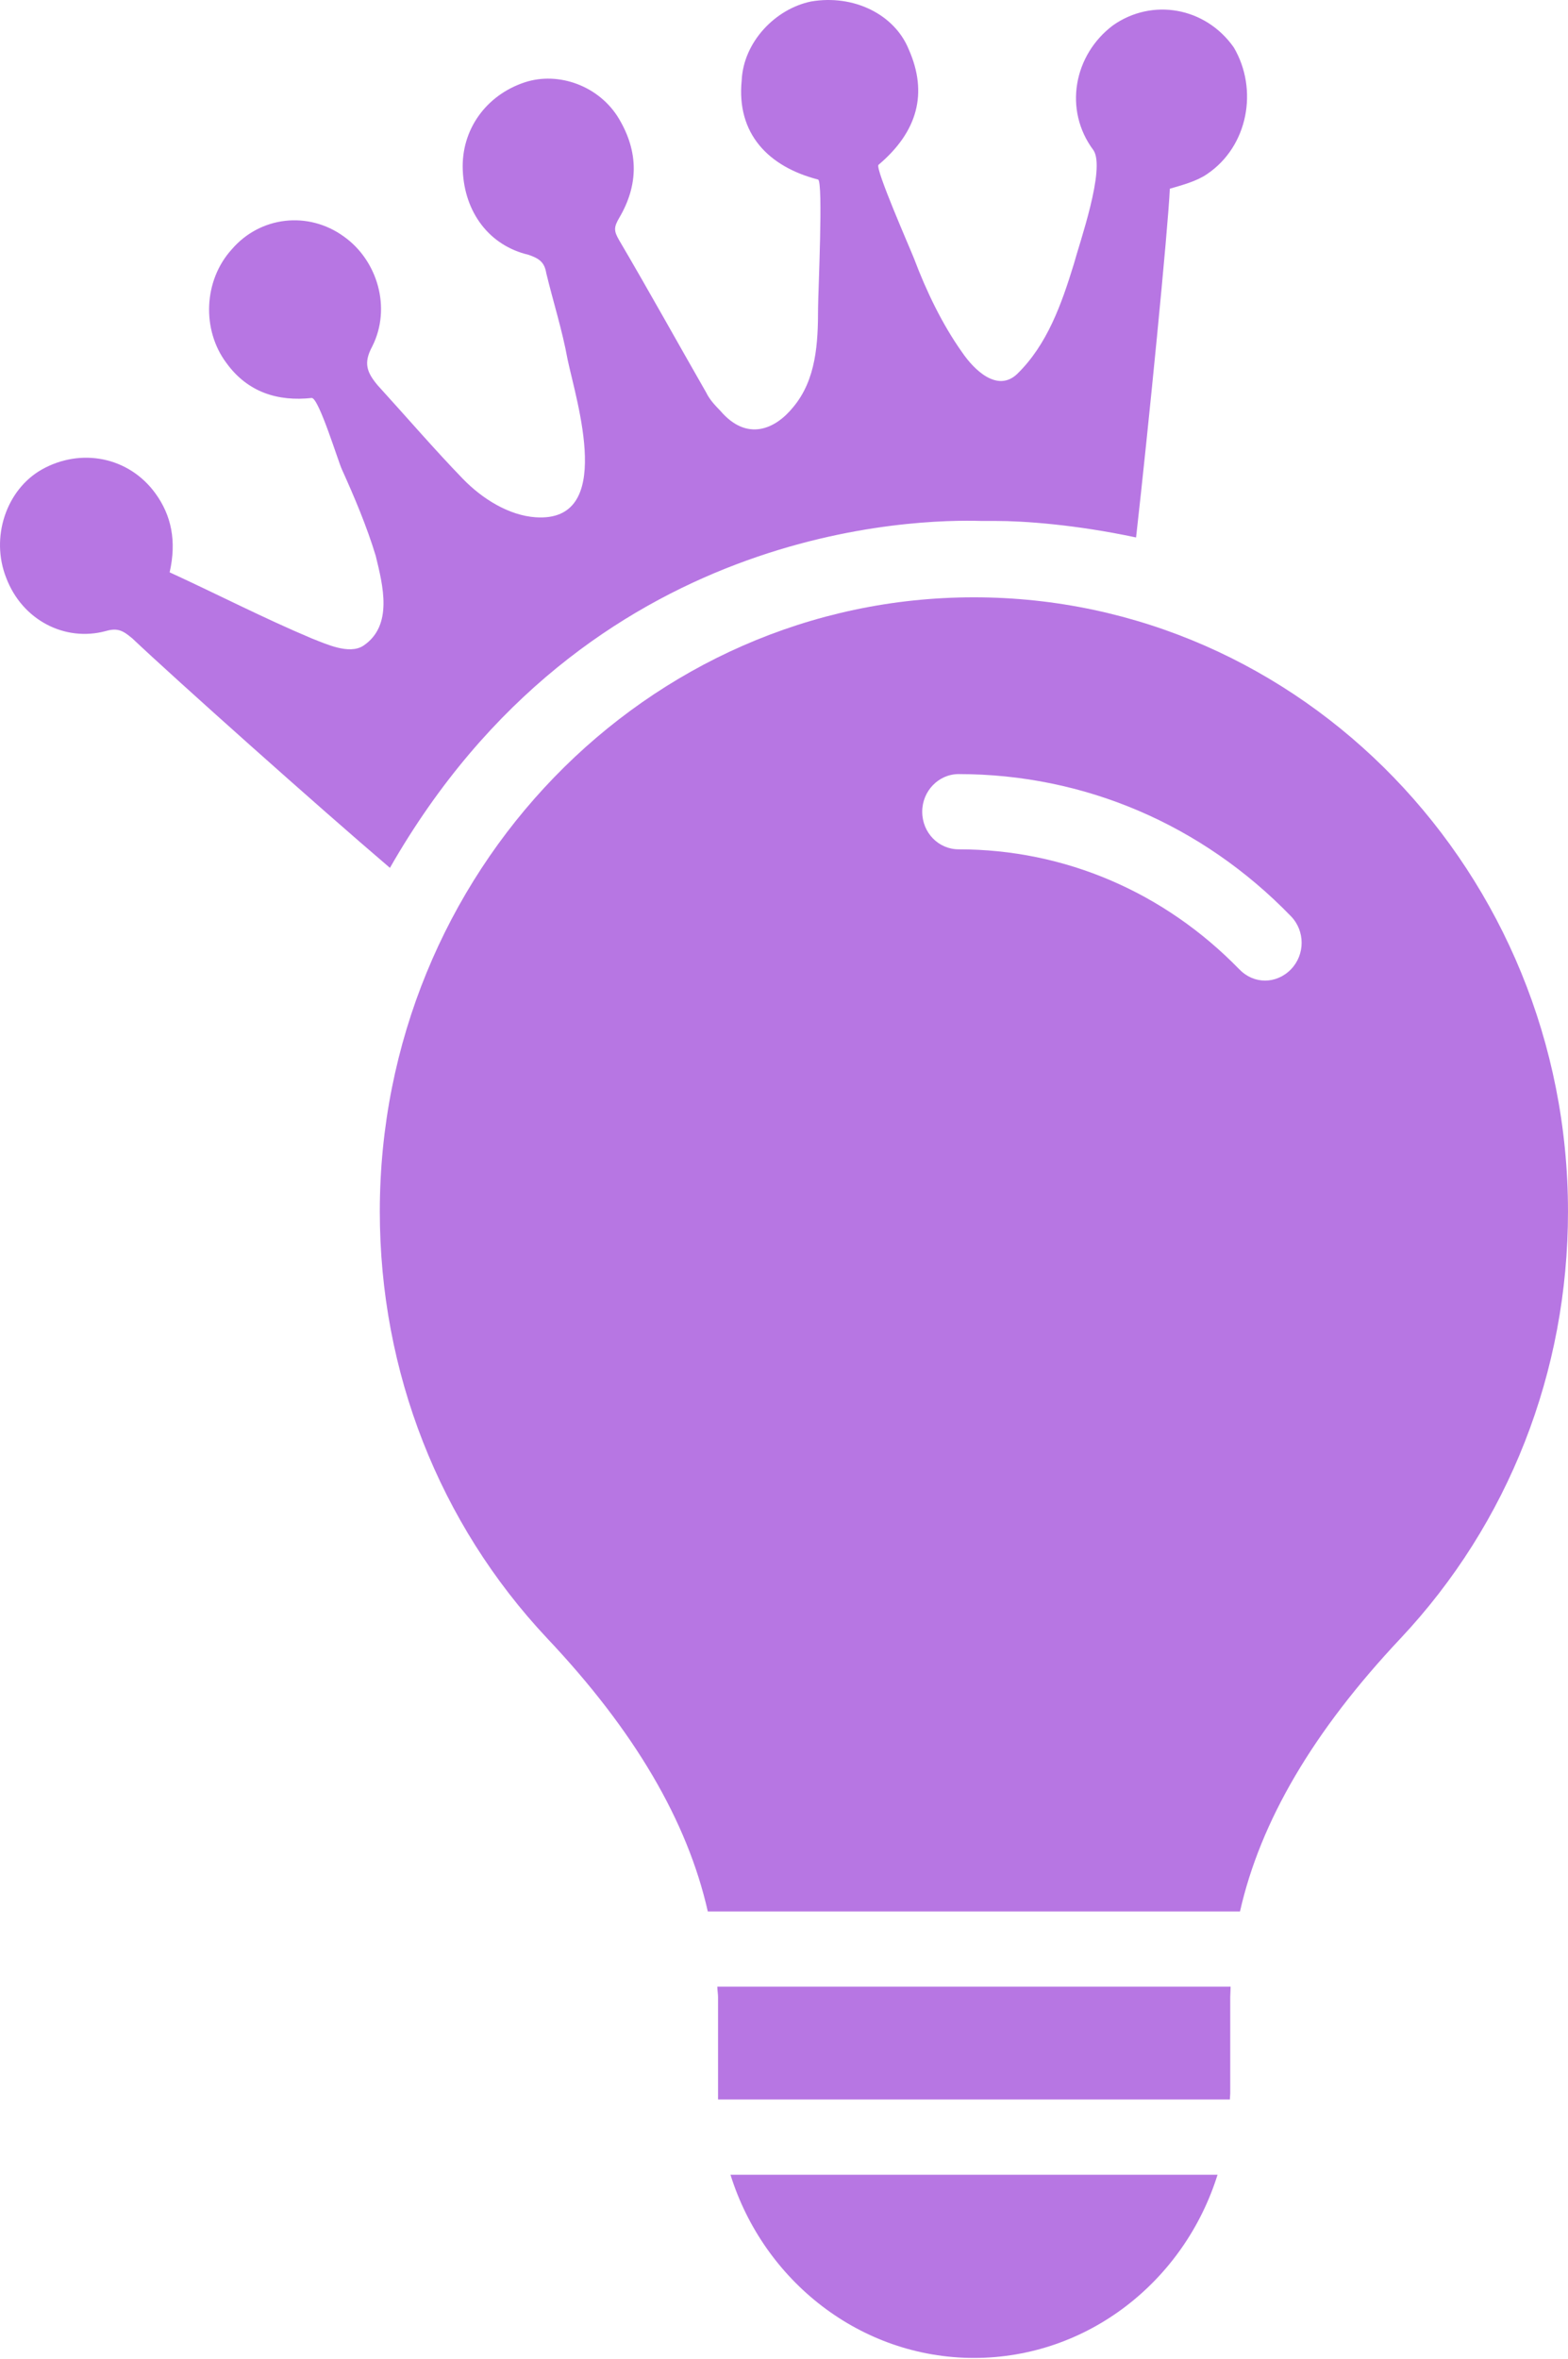
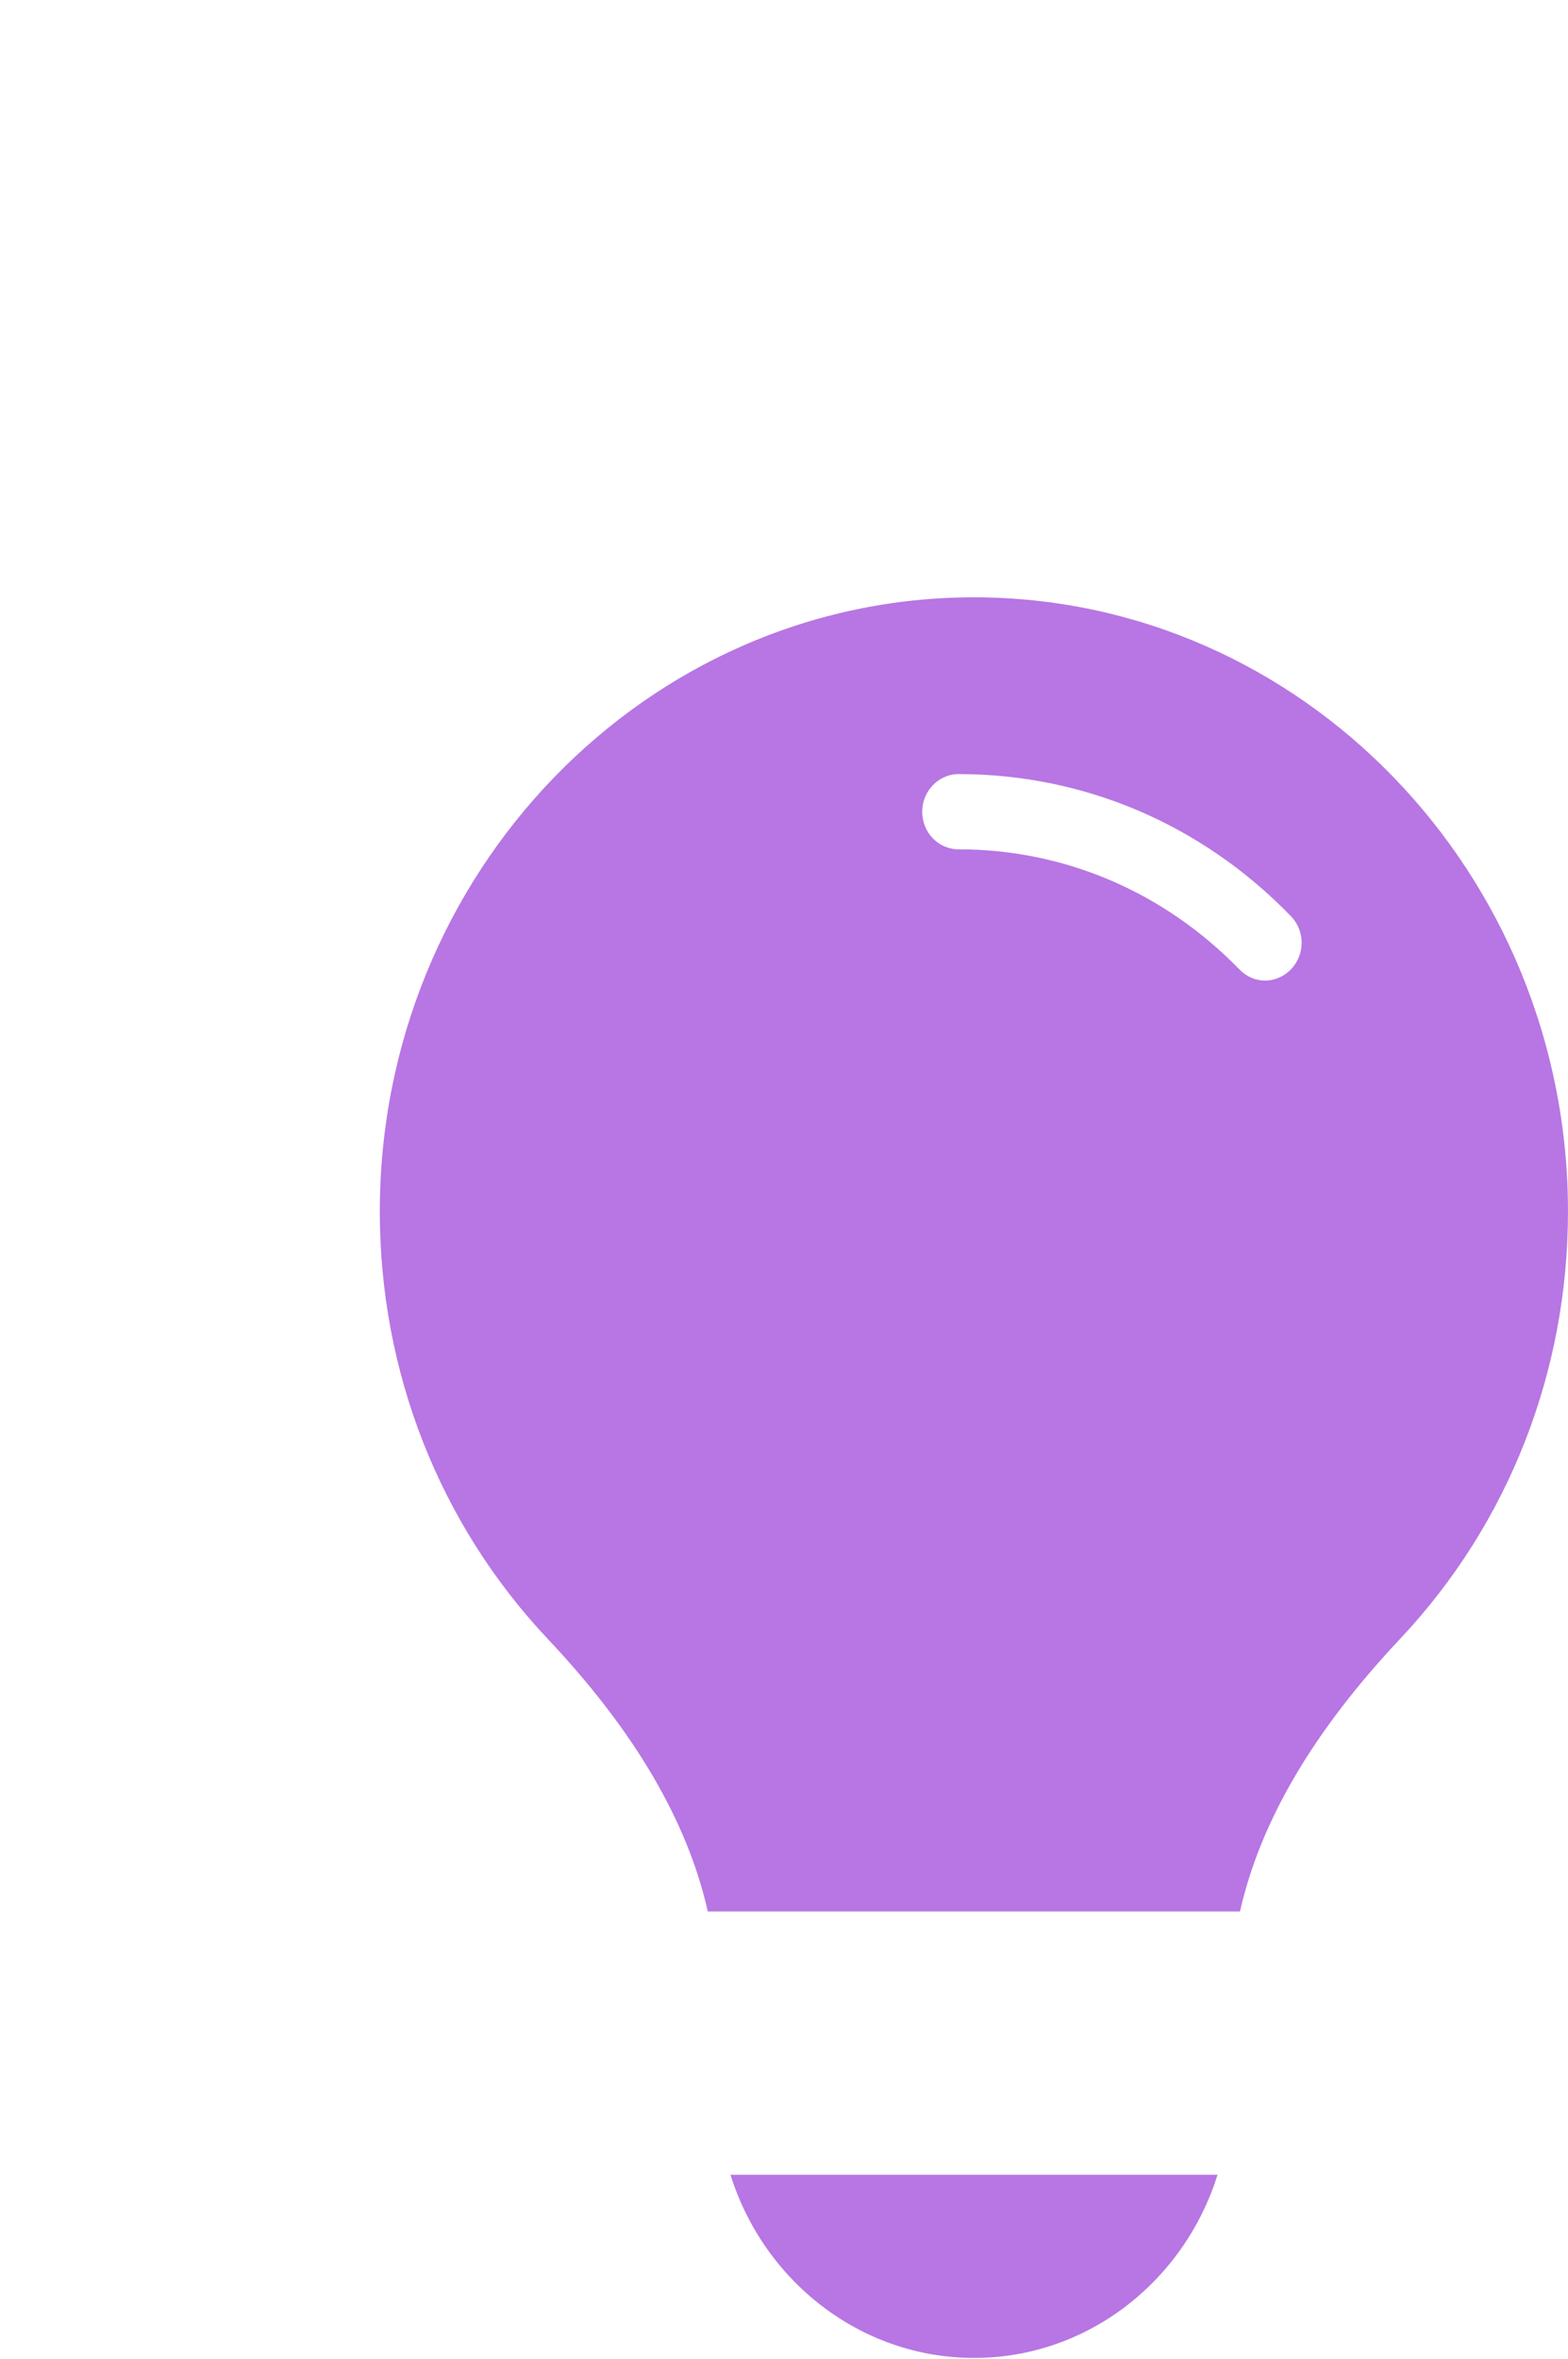
<svg xmlns="http://www.w3.org/2000/svg" width="125" height="188" viewBox="0 0 125 188" fill="none">
-   <path d="M96.232 13.87C95.382 14.455 94.249 14.748 93.258 15.04C93.116 18.258 91.558 34.057 90.567 42.833C85.752 41.809 81.645 41.517 79.379 41.517H78.246C73.289 41.371 46.806 41.663 31.085 69.164C25.42 64.337 13.949 54.097 10.55 50.879C9.842 50.294 9.417 50.001 8.426 50.294C5.168 51.171 1.769 49.416 0.495 46.051C-0.78 42.833 0.495 39.03 3.327 37.421C6.443 35.666 10.267 36.397 12.391 39.323C13.665 41.078 14.09 43.126 13.524 45.612C17.348 47.368 21.03 49.27 24.854 50.879C25.987 51.318 27.828 52.195 28.961 51.464C31.368 49.855 30.519 46.636 29.952 44.296C29.244 41.955 28.253 39.615 27.261 37.421C26.978 36.836 25.42 31.716 24.854 31.716C22.163 32.009 19.755 31.277 18.056 28.937C16.073 26.304 16.215 22.354 18.481 19.867C20.747 17.234 24.57 16.796 27.403 18.843C30.094 20.745 31.226 24.548 29.669 27.62C28.961 28.937 29.244 29.668 30.094 30.692C32.36 33.179 34.626 35.812 36.892 38.152C38.449 39.761 40.574 41.078 42.698 41.224C49.071 41.663 45.955 32.009 45.247 28.644C44.822 26.304 44.114 24.11 43.548 21.769C43.406 20.891 42.981 20.599 42.132 20.306C39.016 19.575 37.033 16.942 36.892 13.577C36.75 10.359 38.733 7.58 41.848 6.556C44.539 5.678 47.796 6.848 49.354 9.482C50.912 12.114 50.912 14.748 49.354 17.381C48.929 18.112 48.929 18.405 49.354 19.136C51.762 23.232 54.028 27.328 56.294 31.277C56.577 31.862 57.002 32.301 57.427 32.74C59.551 35.227 61.817 34.203 63.233 32.447C65.075 30.253 65.216 27.328 65.216 24.548C65.216 23.378 65.641 14.455 65.216 14.309C61.251 13.285 58.702 10.651 59.127 6.409C59.268 3.338 61.817 0.705 64.65 0.12C68.049 -0.466 71.306 1.144 72.439 3.923C73.996 7.434 73.147 10.506 70.031 13.138C69.748 13.431 72.58 19.867 72.864 20.599C73.855 23.232 75.129 25.864 76.687 28.059C77.678 29.521 79.519 31.277 81.077 29.814C83.485 27.474 84.618 24.255 85.609 21.037C86.034 19.428 88.158 13.431 87.167 11.968C84.759 8.75 85.609 4.361 88.725 2.021C91.841 -0.173 96.089 0.558 98.355 3.776C100.338 7.14 99.488 11.675 96.231 13.87L96.232 13.87Z" fill="#B776E3" />
  <path d="M97.061 173.318C94.419 181.77 86.729 187.915 77.647 187.915C68.593 187.915 60.873 181.77 58.234 173.318H97.061Z" fill="#B776E3" />
-   <path d="M98.103 158.328C98.103 158.597 98.073 158.898 98.073 159.168V166.842C98.073 166.992 98.044 167.171 98.044 167.321L57.242 167.319V159.166C57.242 158.897 57.184 158.596 57.184 158.326L98.103 158.328Z" fill="#B776E3" />
  <path d="M77.64 47.603C51.522 47.603 30.278 69.574 30.278 96.552C30.278 109.321 35.008 121.4 43.627 130.572C50.592 137.947 54.8 145.139 56.425 152.333H98.852C100.477 145.139 104.685 137.975 111.65 130.572C120.269 121.4 124.999 109.32 124.999 96.552C124.999 69.575 103.756 47.603 77.637 47.603H77.64ZM102.916 77.248C102.335 77.849 101.58 78.148 100.855 78.148C100.101 78.148 99.376 77.849 98.795 77.248C92.818 71.104 84.894 67.687 76.421 67.687C74.825 67.687 73.519 66.368 73.519 64.689C73.519 63.041 74.825 61.691 76.421 61.691C86.432 61.691 95.834 65.707 102.916 73.022C104.049 74.19 104.049 76.08 102.916 77.248Z" fill="#B776E3" />
</svg>